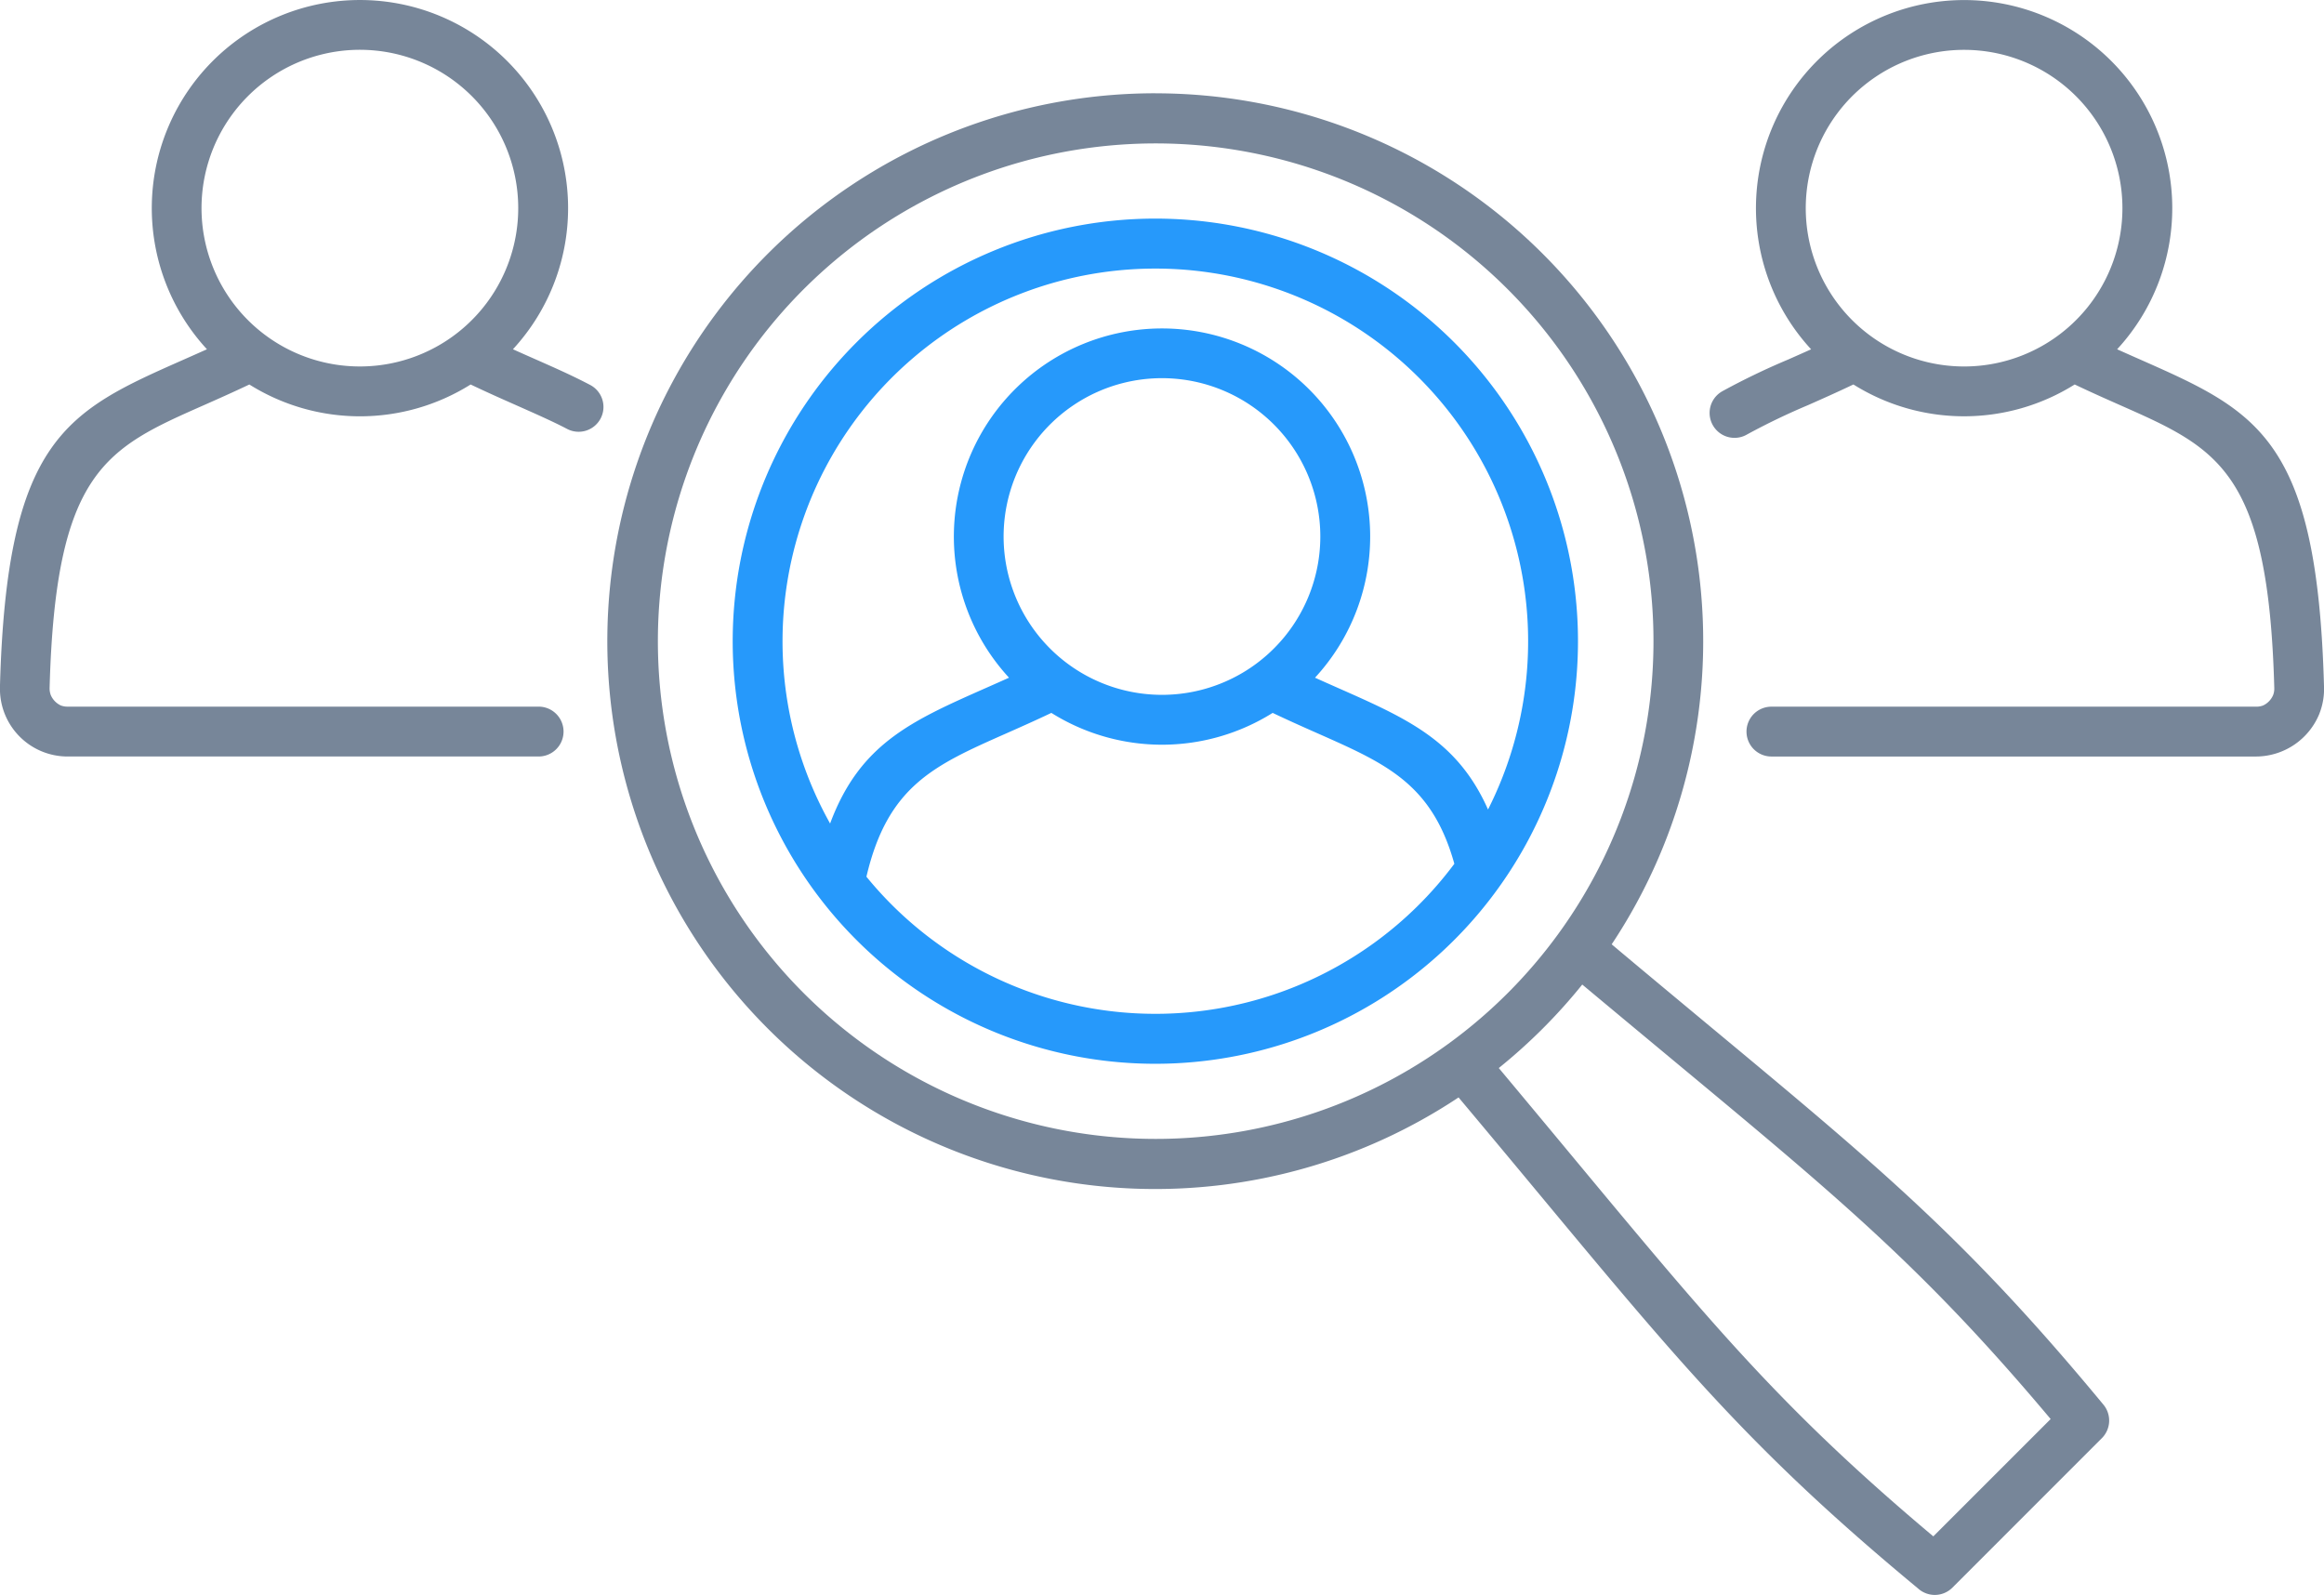
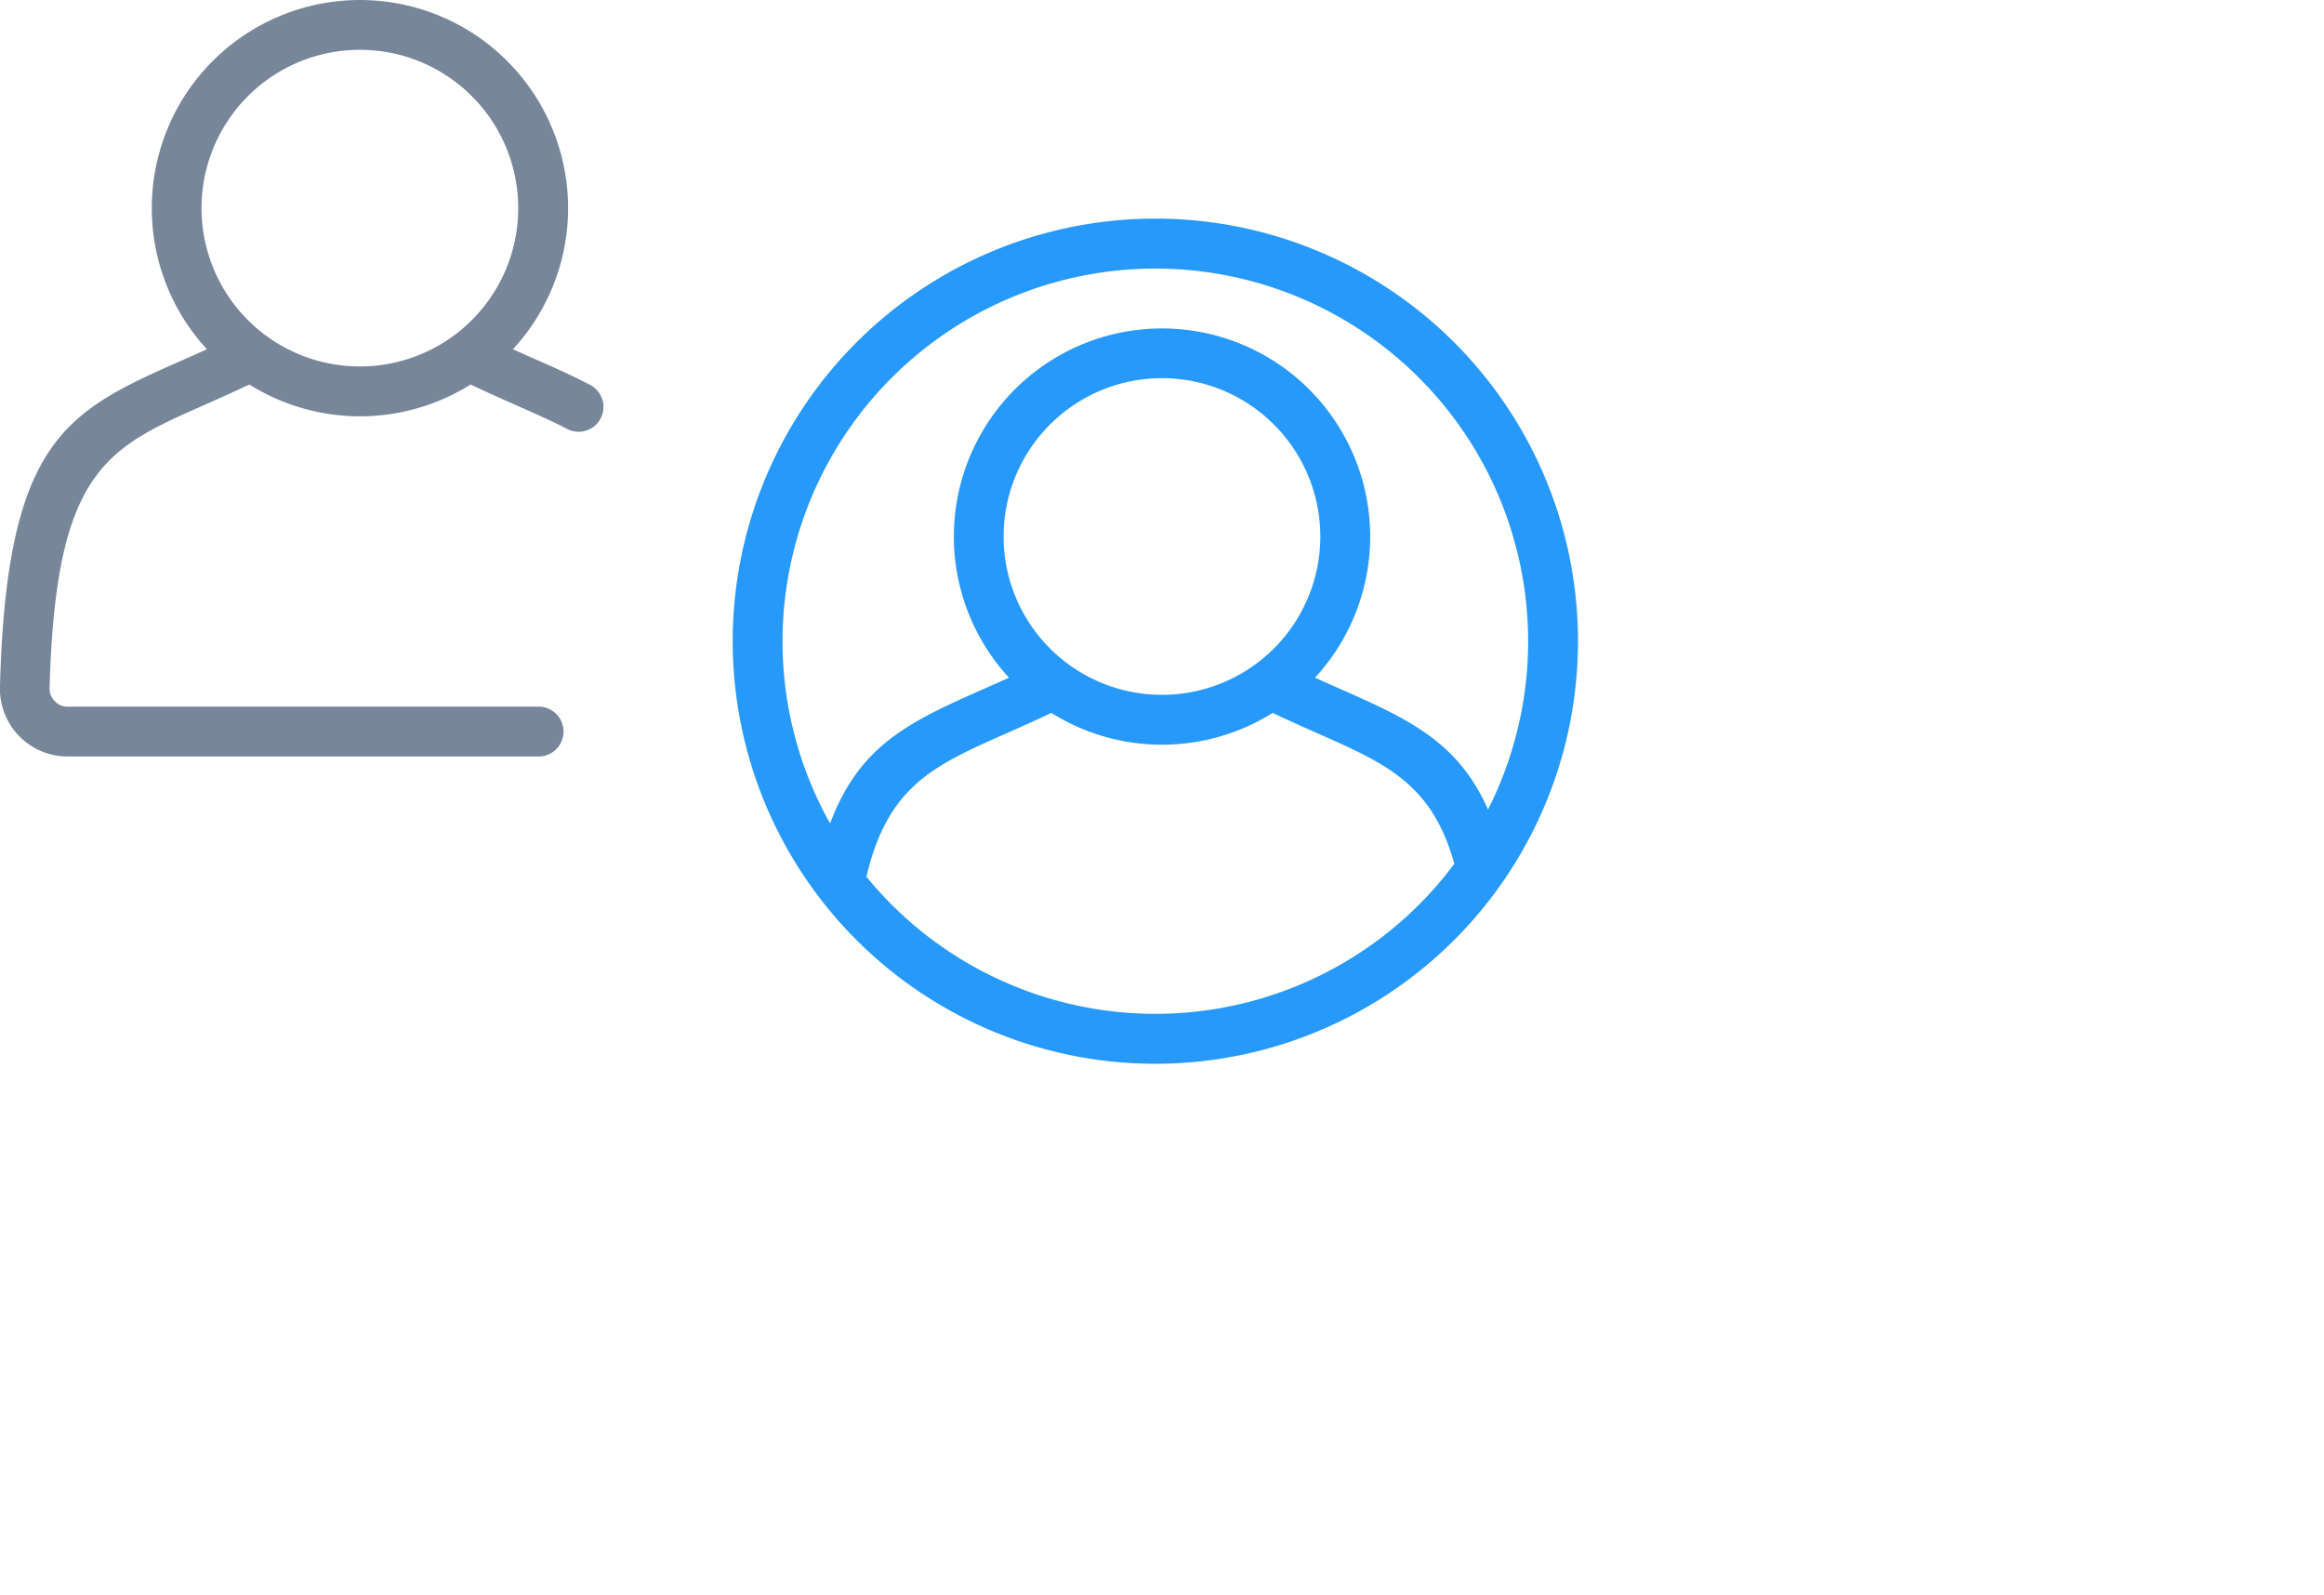
<svg xmlns="http://www.w3.org/2000/svg" width="210.601" height="144.551" viewBox="0 0 210.601 144.551">
  <defs>
    <clipPath id="clip-path">
      <rect id="Rectangle_2799" data-name="Rectangle 2799" width="210.601" height="144.551" fill="none" />
    </clipPath>
  </defs>
  <g id="Group_1164" data-name="Group 1164" transform="translate(-0.005)">
    <g id="Group_1163" data-name="Group 1163" transform="translate(0.005)" clip-path="url(#clip-path)">
      <path id="Path_345" data-name="Path 345" d="M46.486,31.653c.718.325,1.419.635,2.1.935,1.717.76,3.292,1.456,4.87,2.286a2.25,2.25,0,1,1-2.082,3.989c-1.28-.671-2.869-1.371-4.606-2.143-1.273-.563-2.628-1.164-4.115-1.873a18.875,18.875,0,0,1-20.053,0c-1.49.709-2.845,1.309-4.115,1.872C9.613,40.639,5.033,42.667,4.5,62.337a1.7,1.7,0,0,0,.106.66,1.835,1.835,0,0,0,.9.936,1.7,1.7,0,0,0,.654.11h42.7a2.26,2.26,0,0,1,0,4.519H6.168A6.128,6.128,0,0,1,0,62.477c0-.081,0-.163,0-.245C.61,39.691,6.076,37.268,16.657,32.589c.679-.3,1.38-.611,2.1-.935a18.863,18.863,0,1,1,27.73,0M42.766,8.719a14.35,14.35,0,1,0,4.2,10.146,14.351,14.351,0,0,0-4.2-10.146" transform="translate(-0.004 0)" fill="#778699" fill-rule="evenodd" />
-       <path id="Path_346" data-name="Path 346" d="M240.967,31.654c.717.324,1.418.635,2.1.935,10.582,4.683,16.047,7.1,16.653,29.643a6.086,6.086,0,0,1-.4,2.4v.008a6.224,6.224,0,0,1-5.754,3.926H209.645a2.259,2.259,0,0,1,0-4.518h43.908a1.7,1.7,0,0,0,.654-.111,1.829,1.829,0,0,0,.9-.935,1.652,1.652,0,0,0,.106-.661c-.53-19.67-5.107-21.7-13.971-25.62-1.273-.564-2.629-1.164-4.115-1.874a18.875,18.875,0,0,1-20.053,0c-1.491.71-2.845,1.311-4.115,1.874a60.759,60.759,0,0,0-5.513,2.652,2.257,2.257,0,1,1-2.292-3.889l.05-.029a64.141,64.141,0,0,1,5.937-2.86c.678-.3,1.38-.611,2.1-.935a18.863,18.863,0,1,1,27.73,0M237.252,8.725a14.348,14.348,0,1,0,4.2,10.145,14.348,14.348,0,0,0-4.2-10.145" transform="translate(-49.118 -0.002)" fill="#778699" fill-rule="evenodd" />
      <path id="Path_347" data-name="Path 347" d="M125.748,26.093a38.3,38.3,0,1,1-27.08,11.218,38.3,38.3,0,0,1,27.08-11.218M140.217,67.7c.715.324,1.417.634,2.093.934,6.33,2.8,10.826,4.793,13.588,11.014a33.783,33.783,0,1,0-59.621,1.27c2.685-7.224,7.357-9.292,14.113-12.282.68-.3,1.38-.61,2.1-.935a18.863,18.863,0,1,1,27.73,0m12.628,16.872c-2.019-7.233-6.127-9.053-12.352-11.81-1.273-.563-2.626-1.163-4.115-1.872a18.874,18.874,0,0,1-20.054,0c-1.489.709-2.845,1.308-4.115,1.872-6.517,2.885-10.718,4.746-12.644,12.975a33.794,33.794,0,0,0,53.279-1.172M136.5,44.761a14.35,14.35,0,1,0,4.2,10.146,14.351,14.351,0,0,0-4.2-10.146" transform="translate(-21.053 -6.281)" fill="#2699fb" fill-rule="evenodd" />
-       <path id="Path_348" data-name="Path 348" d="M122.145,11.136A49.654,49.654,0,0,1,163.5,88.265c3.694,3.1,6.229,5.2,8.56,7.142,15.9,13.209,23.657,19.661,36.005,34.58a2.257,2.257,0,0,1-.143,3.033l-13.544,13.548a2.26,2.26,0,0,1-3.123.068C176.4,134.33,169.954,126.568,156.766,110.7c-1.938-2.332-4.041-4.863-7.141-8.56a49.654,49.654,0,1,1-27.48-91.007m38.689,80.777a49.9,49.9,0,0,1-7.564,7.566c2.157,2.58,4.651,5.578,6.956,8.354,12.522,15.071,18.873,22.712,32.421,34.091l10.633-10.633c-11.38-13.547-19.02-19.9-34.09-32.42-2.774-2.305-5.773-4.8-8.355-6.957m-6.773-63.035a45.111,45.111,0,1,0,4.572,58.483,45.113,45.113,0,0,0-4.572-58.483" transform="translate(-17.45 -2.679)" fill="#778699" fill-rule="evenodd" />
    </g>
  </g>
</svg>